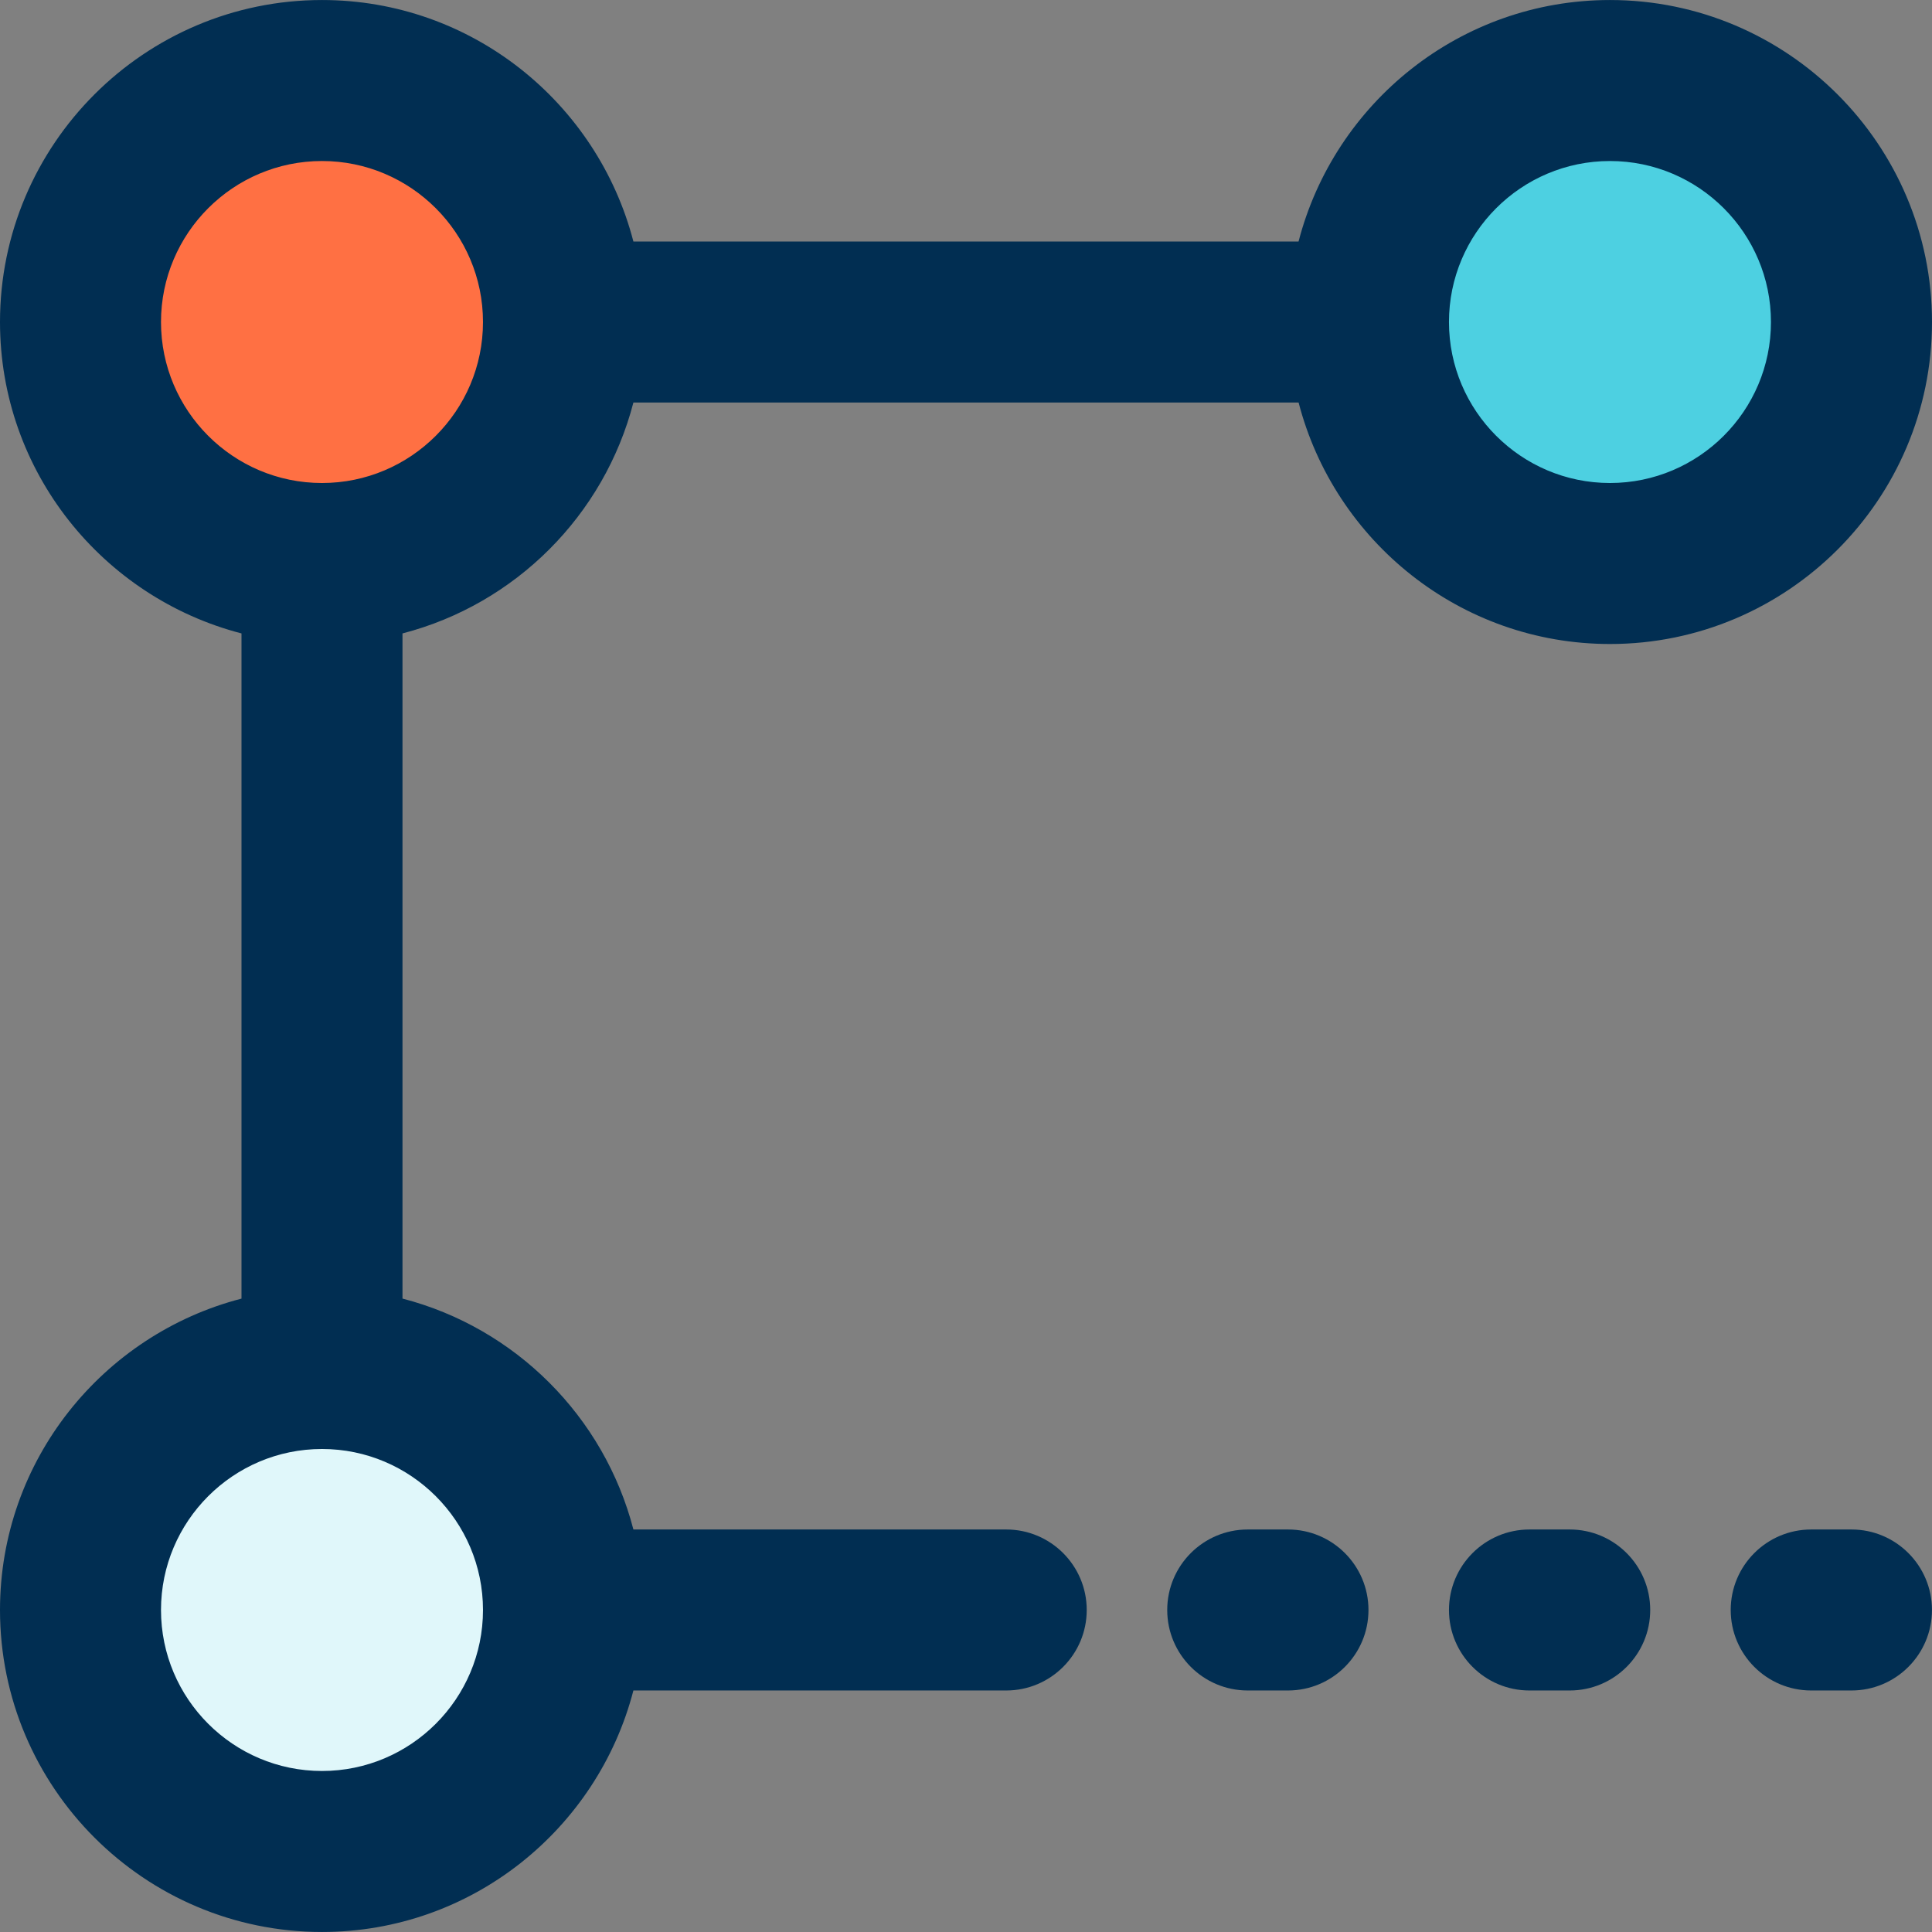
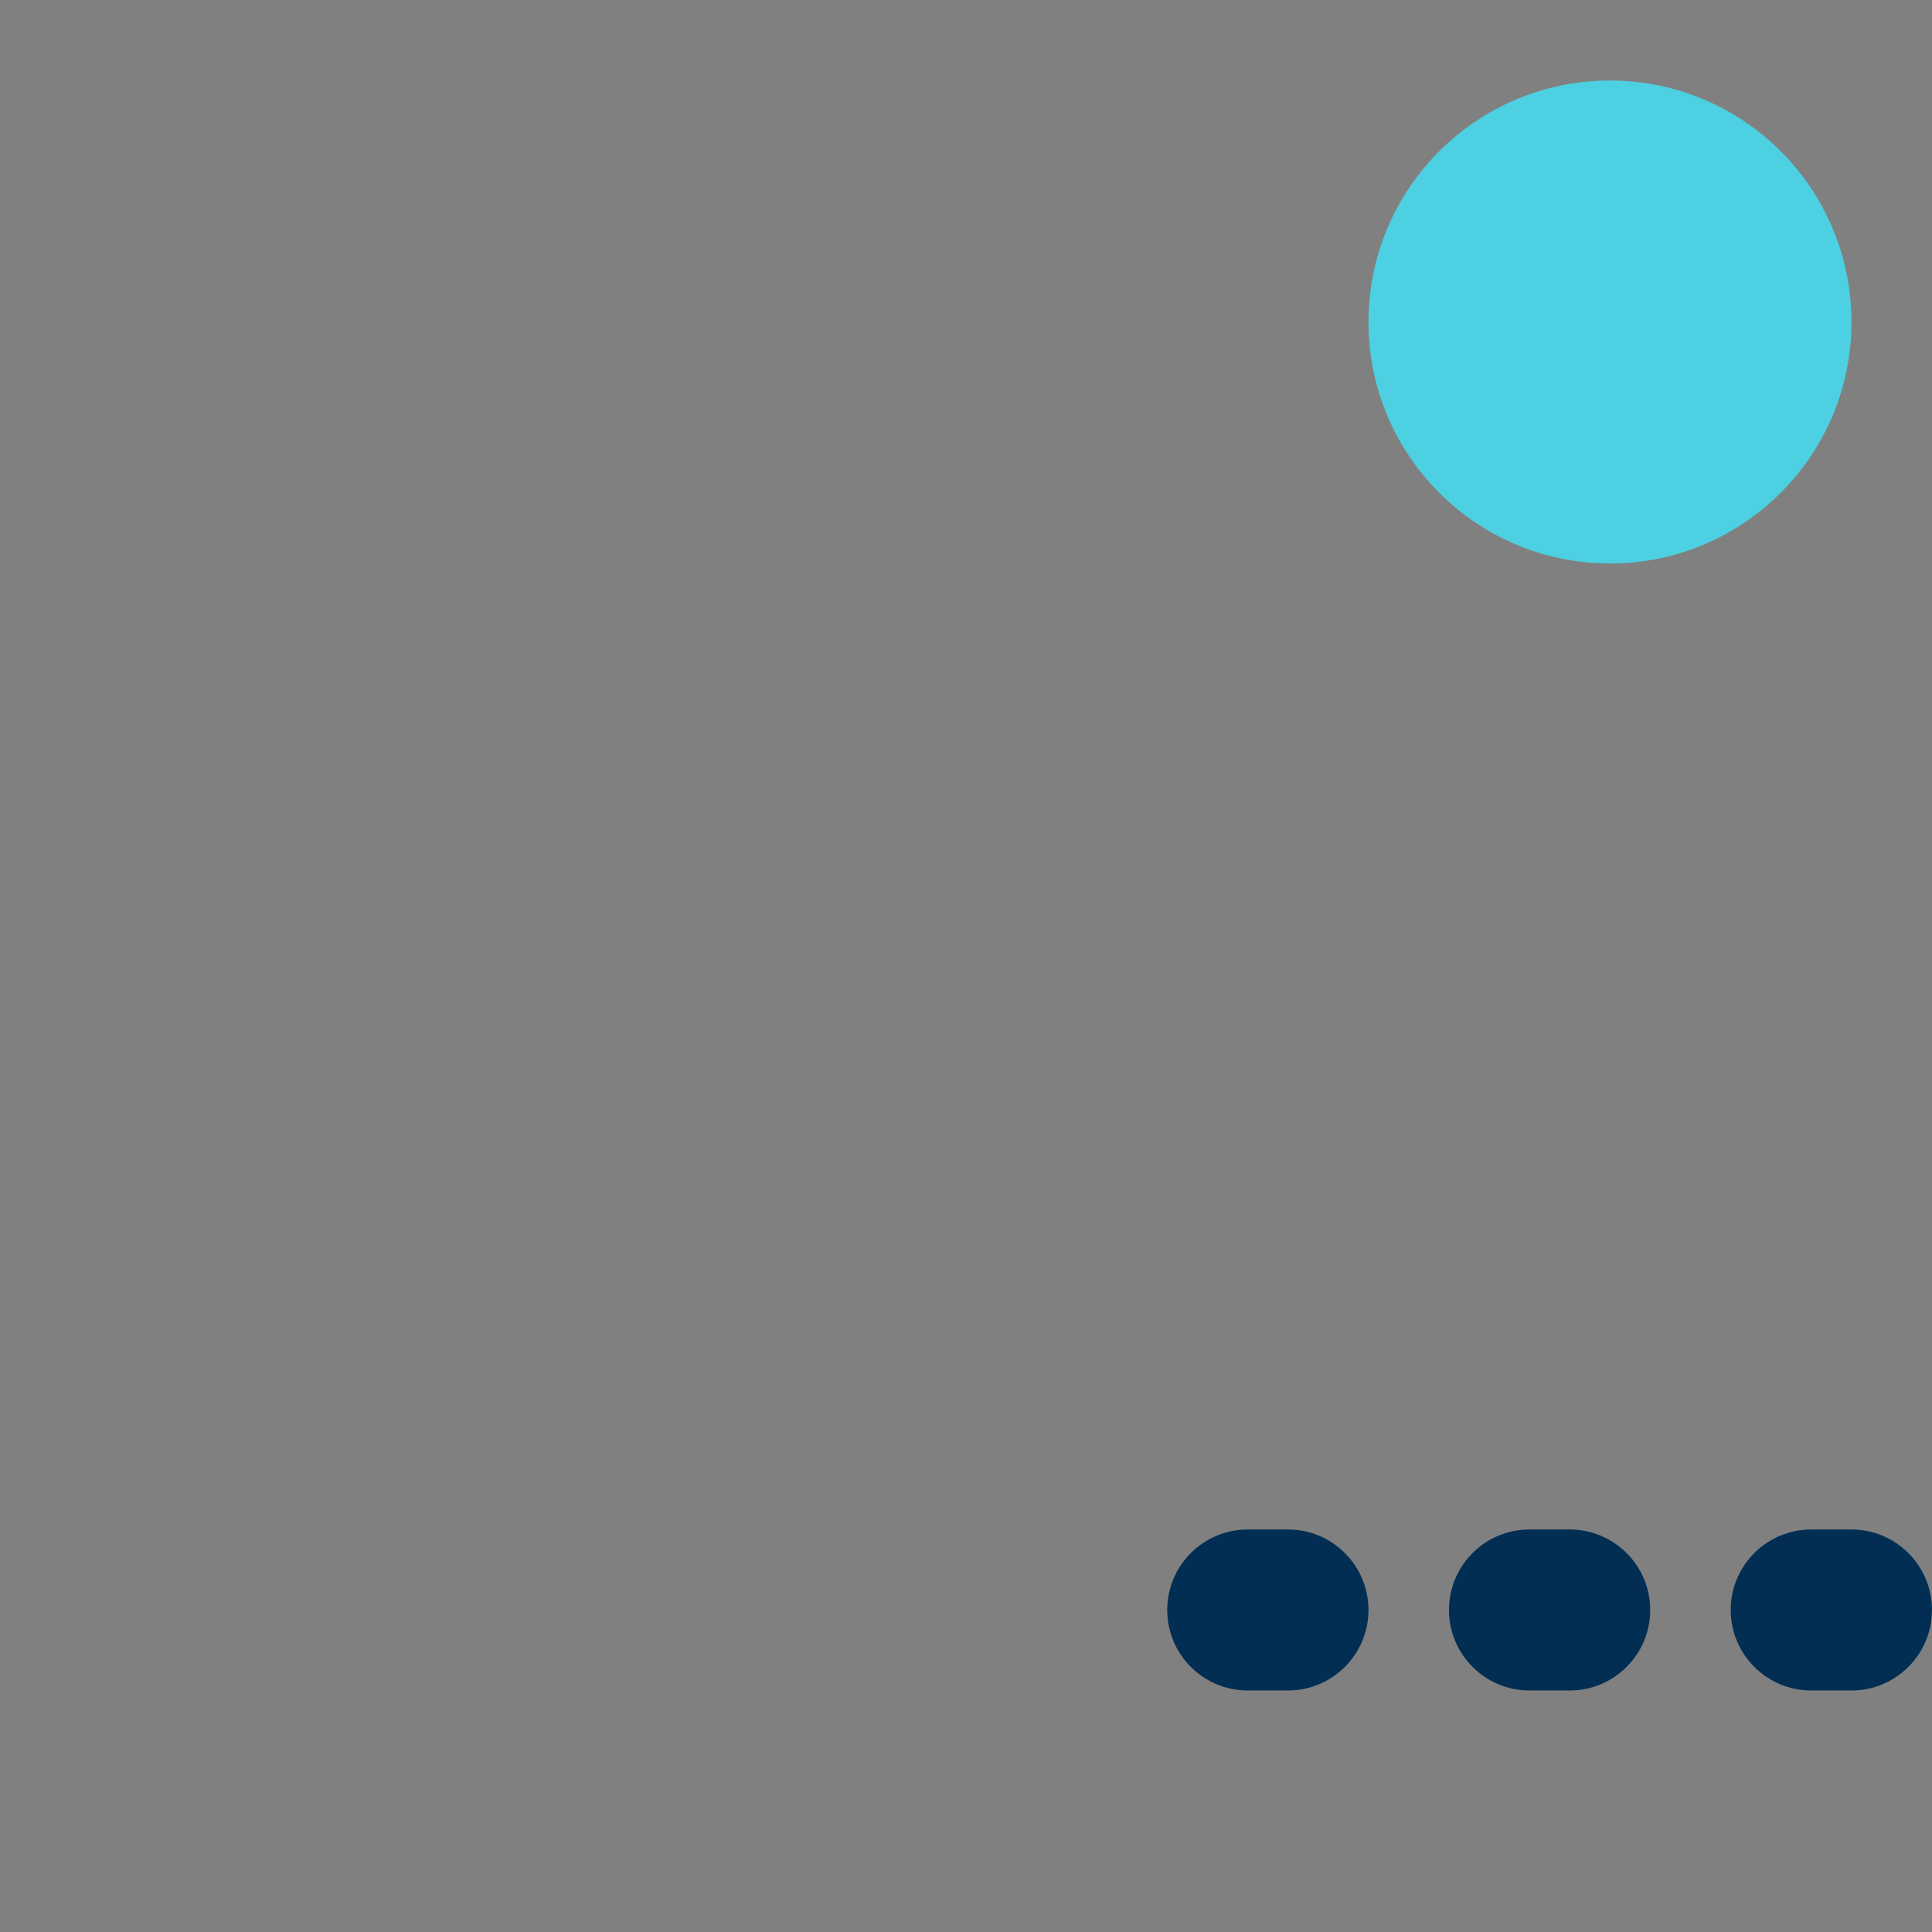
<svg xmlns="http://www.w3.org/2000/svg" version="1.1" id="Capa_1" x="0px" y="0px" viewBox="0 0 384.008 384.008" style="enable-background:new 0 0 384.008 384.008;" xml:space="preserve">
  <rect x="0" y="0" width="384.008" height="384.008" fill="#808080" stroke="none" />
  <circle style="fill:#4DD0E1;" cx="320" cy="64.004" r="48" />
-   <circle style="fill:#FF7043;" cx="64" cy="64.004" r="48" />
-   <circle style="fill:#E0F7FA;" cx="64" cy="320.004" r="48" />
  <g>
-     <path style="fill:#012E52;" d="M320,0.004c-29.752,0-54.76,20.44-61.896,48H125.896c-7.136-27.56-32.144-48-61.896-48   c-35.288,0-64,28.712-64,64c0,29.752,20.44,54.76,48,61.896v132.216c-27.56,7.128-48,32.136-48,61.888c0,35.288,28.712,64,64,64   c29.752,0,54.76-20.44,61.896-48H200c8.832,0,16-7.168,16-16s-7.168-16-16-16h-74.104c-5.808-22.432-23.464-40.088-45.896-45.896   V125.9c22.432-5.808,40.088-23.464,45.896-45.896h132.216c7.136,27.56,32.136,48,61.896,48c35.288,0,64-28.712,64-64   S355.288,0.004,320,0.004z M96,320.004c0,17.648-14.352,32-32,32s-32-14.352-32-32s14.352-32,32-32S96,302.356,96,320.004z    M64,96.004c-17.648,0-32-14.352-32-32s14.352-32,32-32s32,14.352,32,32S81.648,96.004,64,96.004z M320,96.004   c-17.648,0-32-14.352-32-32s14.352-32,32-32s32,14.352,32,32S337.648,96.004,320,96.004z" />
    <path style="fill:#012E52;" d="M256,336.004c8.832,0,16-7.168,16-16s-7.168-16-16-16h-8c-8.832,0-16,7.168-16,16s7.168,16,16,16   H256z" />
    <path style="fill:#012E52;" d="M312,336.004c8.832,0,16-7.168,16-16s-7.168-16-16-16h-8c-8.832,0-16,7.168-16,16s7.168,16,16,16   H312z" />
    <path style="fill:#012E52;" d="M368,304.004h-8c-8.832,0-16,7.168-16,16s7.168,16,16,16h8c8.832,0,16-7.168,16-16   S376.832,304.004,368,304.004z" />
  </g>
  <g>
</g>
  <g>
</g>
  <g>
</g>
  <g>
</g>
  <g>
</g>
  <g>
</g>
  <g>
</g>
  <g>
</g>
  <g>
</g>
  <g>
</g>
  <g>
</g>
  <g>
</g>
  <g>
</g>
  <g>
</g>
  <g>
</g>
</svg>